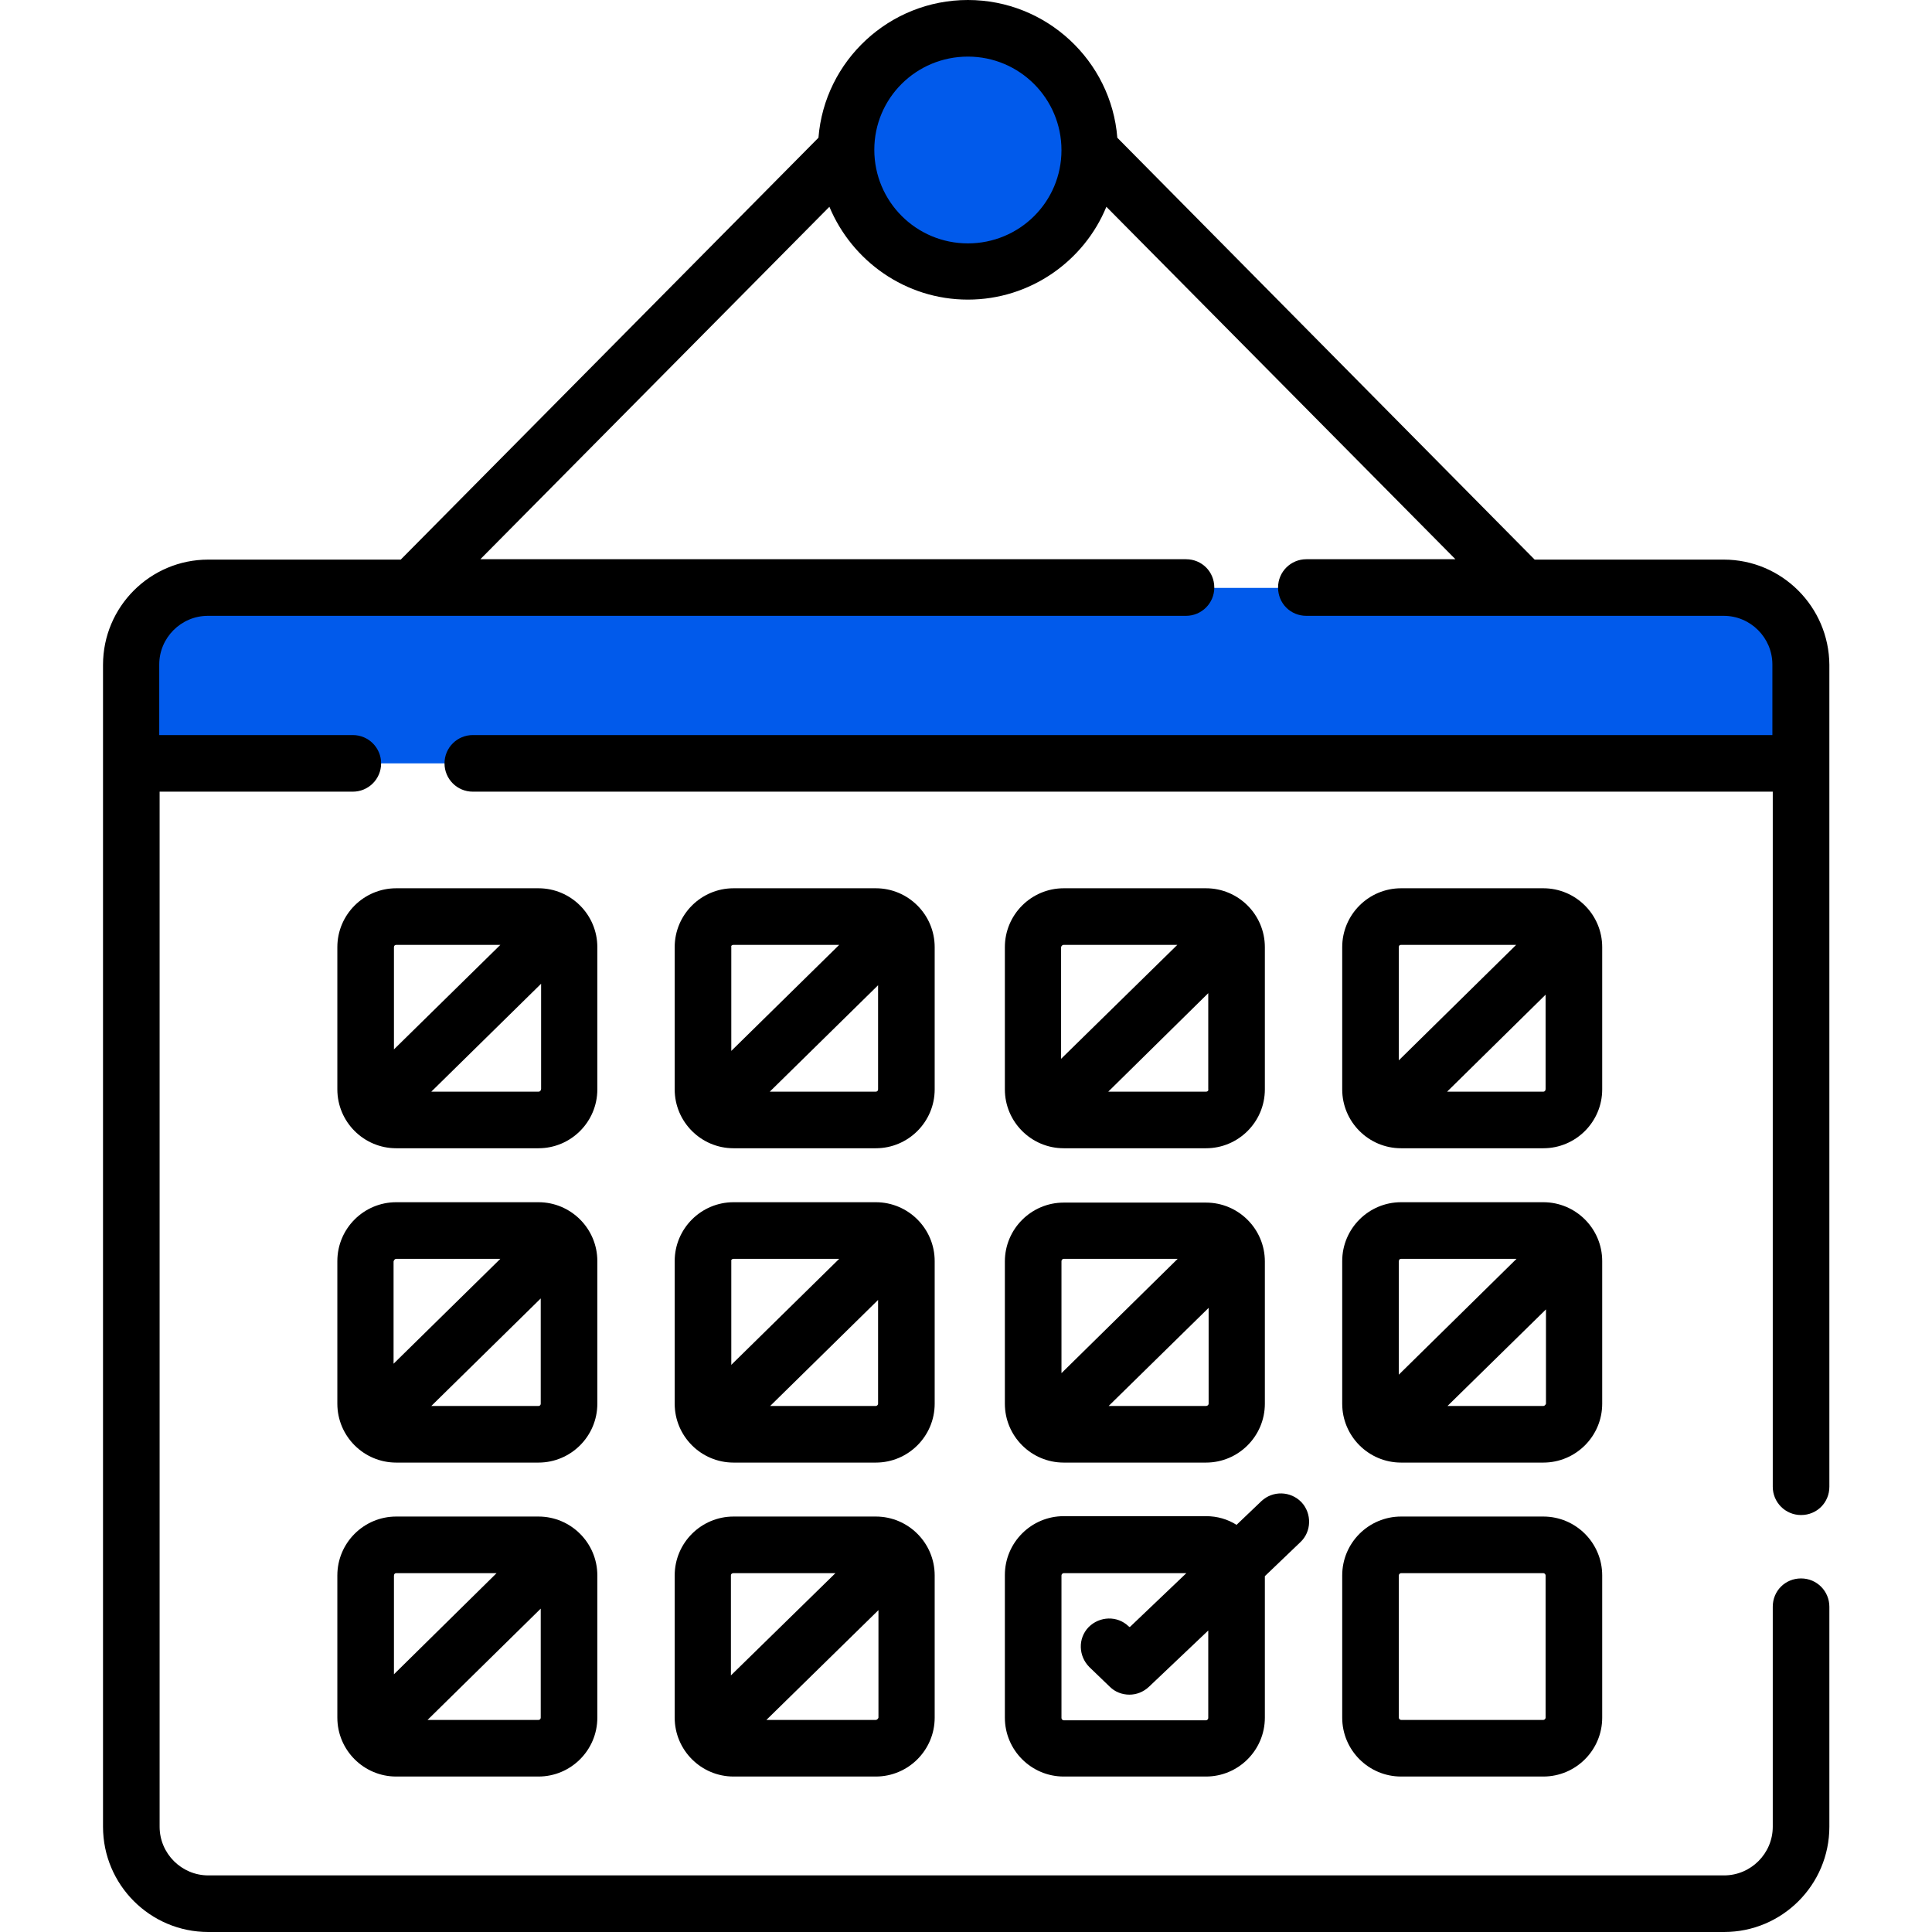
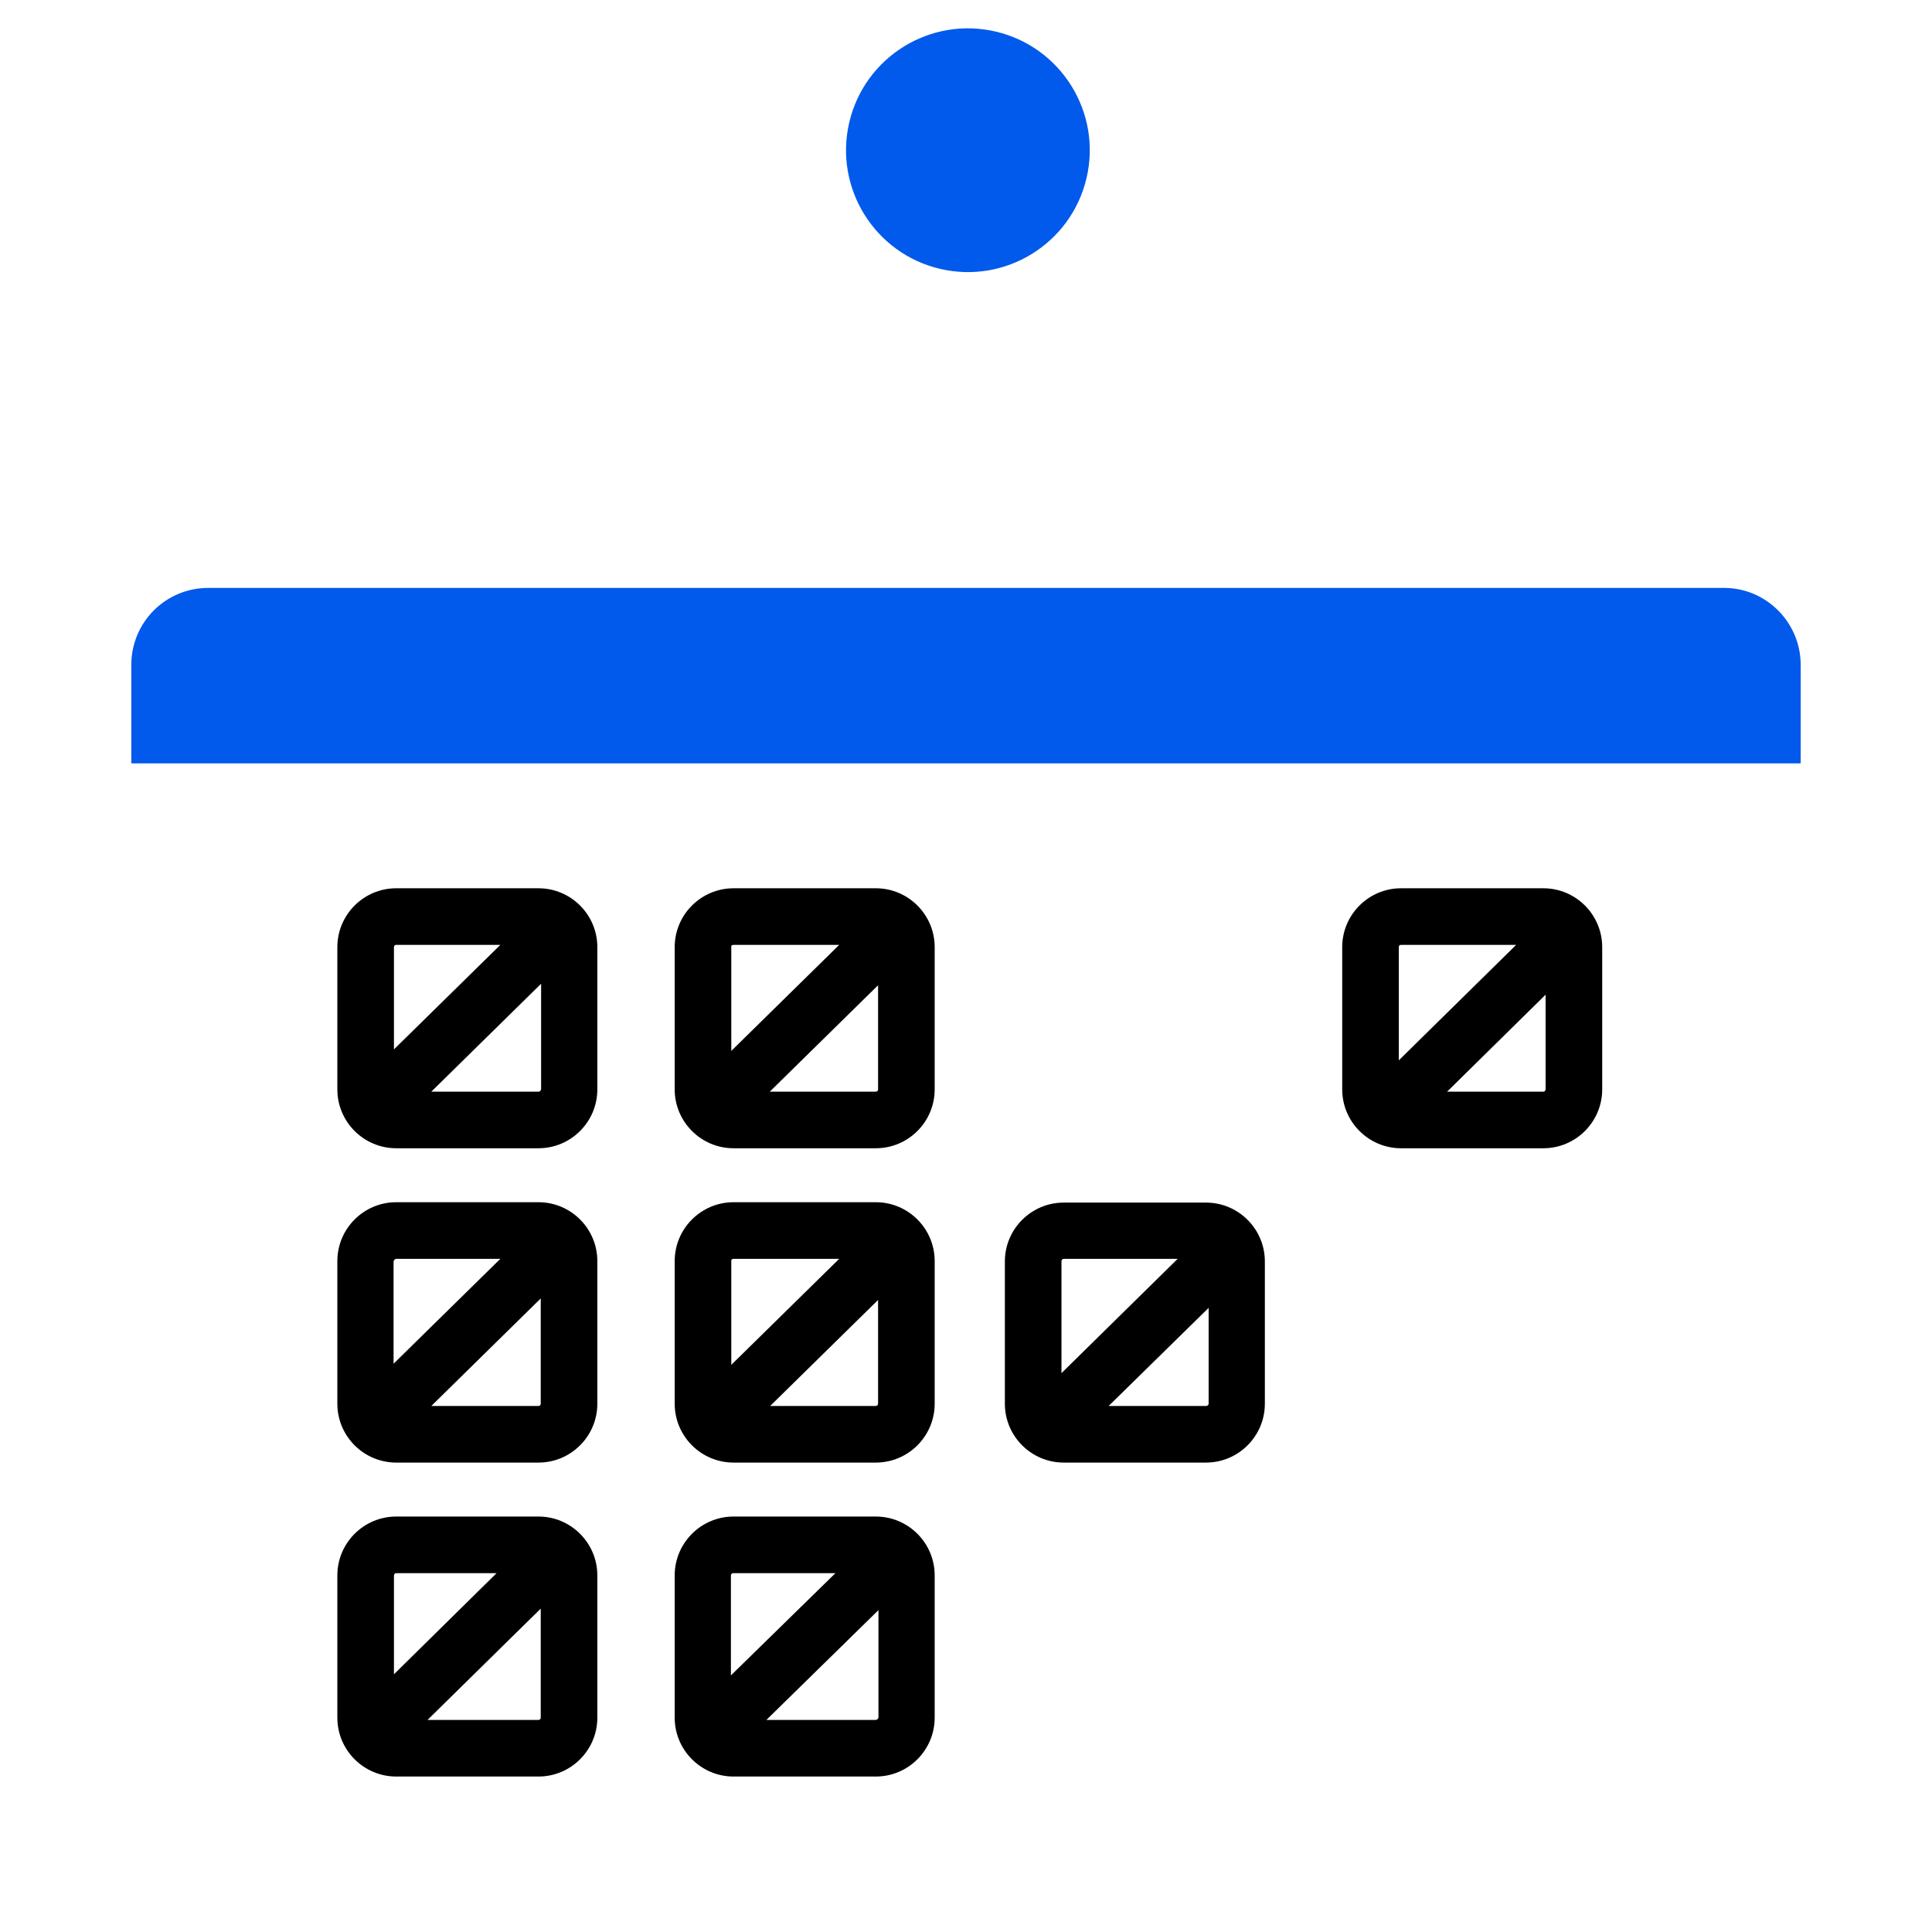
<svg xmlns="http://www.w3.org/2000/svg" version="1.1" id="Capa_1" x="0px" y="0px" viewBox="0 0 512 512" style="enable-background:new 0 0 512 512;" xml:space="preserve">
  <style type="text/css">
	.st0{fill:#015AEB;}
</style>
  <g>
    <g>
      <g>
        <g id="XMLID_383_">
          <g>
            <path class="st0" d="M477.2,176.2v26.1H34.8v-26.1c0-11.3,9.1-20.4,20.4-20.4h401.7C468.1,155.8,477.2,165,477.2,176.2z" />
          </g>
        </g>
        <ellipse transform="matrix(0.23 -0.973 0.973 0.23 158.881 280.253)" class="st0" cx="256.5" cy="39.7" rx="32.3" ry="32.3" />
      </g>
    </g>
    <g>
-       <path d="M456.8,148.3h-50.1L296.1,36.5C294.5,16.1,277.3,0,256.5,0s-38,16.1-39.6,36.5L106.2,148.3H55.2    c-15.4,0-27.9,12.5-27.9,27.9v307.9c0,15.4,12.5,27.9,27.9,27.9h401.7c15.4,0,27.9-12.5,27.9-27.9v-58.3c0-4.1-3.3-7.5-7.5-7.5    s-7.5,3.3-7.5,7.5v58.3c0,7.1-5.8,12.9-12.9,12.9H55.2c-7.1,0-12.9-5.8-12.9-12.9V209.8h51.2c4.1,0,7.5-3.3,7.5-7.5    c0-4.1-3.3-7.5-7.5-7.5H42.2v-18.7c0-7.1,5.8-12.9,12.9-12.9h259.2c4.1,0,7.5-3.3,7.5-7.5s-3.3-7.5-7.5-7.5h-187l92.5-93.4    c6,14.4,20.2,24.6,36.7,24.6s30.8-10.2,36.7-24.6l92.5,93.4h-39.5c-4.1,0-7.5,3.3-7.5,7.5s3.3,7.5,7.5,7.5h110.6    c7.1,0,12.9,5.8,12.9,12.9v18.7H125.3c-4.1,0-7.5,3.3-7.5,7.5c0,4.1,3.3,7.5,7.5,7.5h344.5V394c0,4.1,3.3,7.5,7.5,7.5    s7.5-3.3,7.5-7.5V176.2C484.7,160.8,472.2,148.3,456.8,148.3L456.8,148.3z M256.5,64.5c-13.7,0-24.8-11.1-24.8-24.8    S242.8,15,256.5,15c13.7,0,24.8,11.1,24.8,24.8S270.2,64.5,256.5,64.5z" />
      <path d="M247.7,251c0-8.6-7-15.6-15.6-15.6h-37.7c-8.6,0-15.6,7-15.6,15.6v37.7c0,8.6,7,15.6,15.6,15.6h37.7    c8.6,0,15.6-7,15.6-15.6V251z M194.4,250.4h28l-28.6,28.1V251C193.7,250.6,194,250.4,194.4,250.4z M232.1,289.3H204l28.7-28.2    v27.6C232.7,289.1,232.4,289.3,232.1,289.3z" />
      <path d="M158.3,251c0-8.6-7-15.6-15.6-15.6H105c-8.6,0-15.6,7-15.6,15.6v37.7c0,8.6,7,15.6,15.6,15.6h37.7c8.6,0,15.6-7,15.6-15.6    V251z M105,250.4h27.6l-28.2,27.7V251C104.4,250.6,104.7,250.4,105,250.4L105,250.4z M142.7,289.3h-28.4l29.1-28.6v27.9    C143.3,289.1,143.1,289.3,142.7,289.3z" />
-       <path d="M281.9,304.3h37.7c8.6,0,15.6-7,15.6-15.6V251c0-8.6-7-15.6-15.6-15.6h-37.7c-8.6,0-15.6,7-15.6,15.6v37.7    C266.3,297.3,273.3,304.3,281.9,304.3z M319.6,289.3h-25.9l26.5-26.1v25.4C320.3,289.1,320,289.3,319.6,289.3z M281.9,250.4h30.1    l-30.8,30.2V251C281.3,250.6,281.6,250.4,281.9,250.4z" />
      <path d="M424.6,251c0-8.6-7-15.6-15.6-15.6h-37.7c-8.6,0-15.6,7-15.6,15.6v37.7c0,8.6,7,15.6,15.6,15.6H409    c8.6,0,15.6-7,15.6-15.6V251z M371.3,250.4h30.5L370.7,281v-30C370.7,250.6,370.9,250.4,371.3,250.4L371.3,250.4z M409,289.3    h-25.5l26.1-25.7v25C409.6,289.1,409.3,289.3,409,289.3L409,289.3z" />
      <path d="M247.7,334.2c0-8.6-7-15.6-15.6-15.6h-37.7c-8.6,0-15.6,7-15.6,15.6V372c0,8.6,7,15.6,15.6,15.6h37.7    c8.6,0,15.6-7,15.6-15.6V334.2z M194.4,333.6h28l-28.6,28.1v-27.5C193.7,333.9,194,333.6,194.4,333.6L194.4,333.6z M232.1,372.6    h-28l28.6-28.1V372C232.7,372.3,232.4,372.6,232.1,372.6L232.1,372.6z" />
      <path d="M158.3,334.2c0-8.6-7-15.6-15.6-15.6H105c-8.6,0-15.6,7-15.6,15.6V372c0,8.6,7,15.6,15.6,15.6h37.7    c8.6,0,15.6-7,15.6-15.6V334.2z M105,333.6h27.6l-28.3,27.8v-27.1C104.4,333.9,104.7,333.6,105,333.6L105,333.6z M142.7,372.6    h-28.4l29-28.5V372C143.3,372.3,143.1,372.6,142.7,372.6z" />
      <path d="M266.3,372c0,8.6,7,15.6,15.6,15.6h37.7c8.6,0,15.6-7,15.6-15.6v-37.7c0-8.6-7-15.6-15.6-15.6h-37.7    c-8.6,0-15.6,7-15.6,15.6V372z M319.6,372.6h-25.8l26.5-26V372C320.3,372.3,320,372.6,319.6,372.6z M281.9,333.6h30.2l-30.8,30.3    v-29.7C281.3,333.9,281.6,333.6,281.9,333.6z" />
-       <path d="M424.6,334.2c0-8.6-7-15.6-15.6-15.6h-37.7c-8.6,0-15.6,7-15.6,15.6V372c0,8.6,7,15.6,15.6,15.6H409    c8.6,0,15.6-7,15.6-15.6V334.2z M371.3,333.6h30.6l-31.2,30.7v-30C370.7,333.9,370.9,333.6,371.3,333.6z M409,372.6h-25.4    l26.1-25.6v25C409.6,372.3,409.3,372.6,409,372.6z" />
      <path d="M232.1,401.9h-37.7c-8.6,0-15.6,7-15.6,15.6v37.7c0,8.6,7,15.6,15.6,15.6h37.7c8.6,0,15.6-7,15.6-15.6v-37.7    C247.7,408.9,240.7,401.9,232.1,401.9z M194.4,416.9h27L193.7,444v-26.5C193.7,417.1,194,416.9,194.4,416.9z M232.1,455.8h-29    l29.7-29.1v28.5C232.7,455.5,232.4,455.8,232.1,455.8z" />
      <path d="M142.7,401.9H105c-8.6,0-15.6,7-15.6,15.6v37.7c0,8.6,7,15.6,15.6,15.6h37.7c8.6,0,15.6-7,15.6-15.6v-37.7    C158.3,408.9,151.3,401.9,142.7,401.9z M105,416.9h26.6l-27.2,26.8v-26.1C104.4,417.1,104.7,416.9,105,416.9z M142.7,455.8h-29.4    l30-29.5v28.9C143.3,455.5,143.1,455.8,142.7,455.8z" />
-       <path d="M266.3,455.2c0,8.6,7,15.6,15.6,15.6h37.7c8.6,0,15.6-7,15.6-15.6v-37.5l9.4-9c3-2.8,3.1-7.6,0.3-10.6    c-2.9-3-7.6-3.1-10.6-0.3l-6.6,6.3c-2.4-1.5-5.1-2.3-8.1-2.3h-37.7c-8.6,0-15.6,7-15.6,15.6L266.3,455.2z M281.3,417.5    c0-0.3,0.3-0.6,0.6-0.6h32.5l-15,14.3l-0.3-0.2c-3-2.9-7.7-2.7-10.6,0.2c-2.9,3-2.7,7.7,0.2,10.6l5.4,5.2c1.4,1.4,3.3,2.1,5.2,2.1    c1.9,0,3.7-0.7,5.2-2.1l15.7-14.9v23.2c0,0.3-0.3,0.6-0.6,0.6h-37.7c-0.3,0-0.6-0.3-0.6-0.6L281.3,417.5z" />
-       <path d="M409,401.9h-37.7c-8.6,0-15.6,7-15.6,15.6v37.7c0,8.6,7,15.6,15.6,15.6H409c8.6,0,15.6-7,15.6-15.6v-37.7    C424.6,408.9,417.6,401.9,409,401.9z M409.6,455.2c0,0.3-0.3,0.6-0.6,0.6h-37.7c-0.3,0-0.6-0.3-0.6-0.6v-37.7    c0-0.3,0.3-0.6,0.6-0.6H409c0.3,0,0.6,0.3,0.6,0.6V455.2z" />
    </g>
  </g>
</svg>